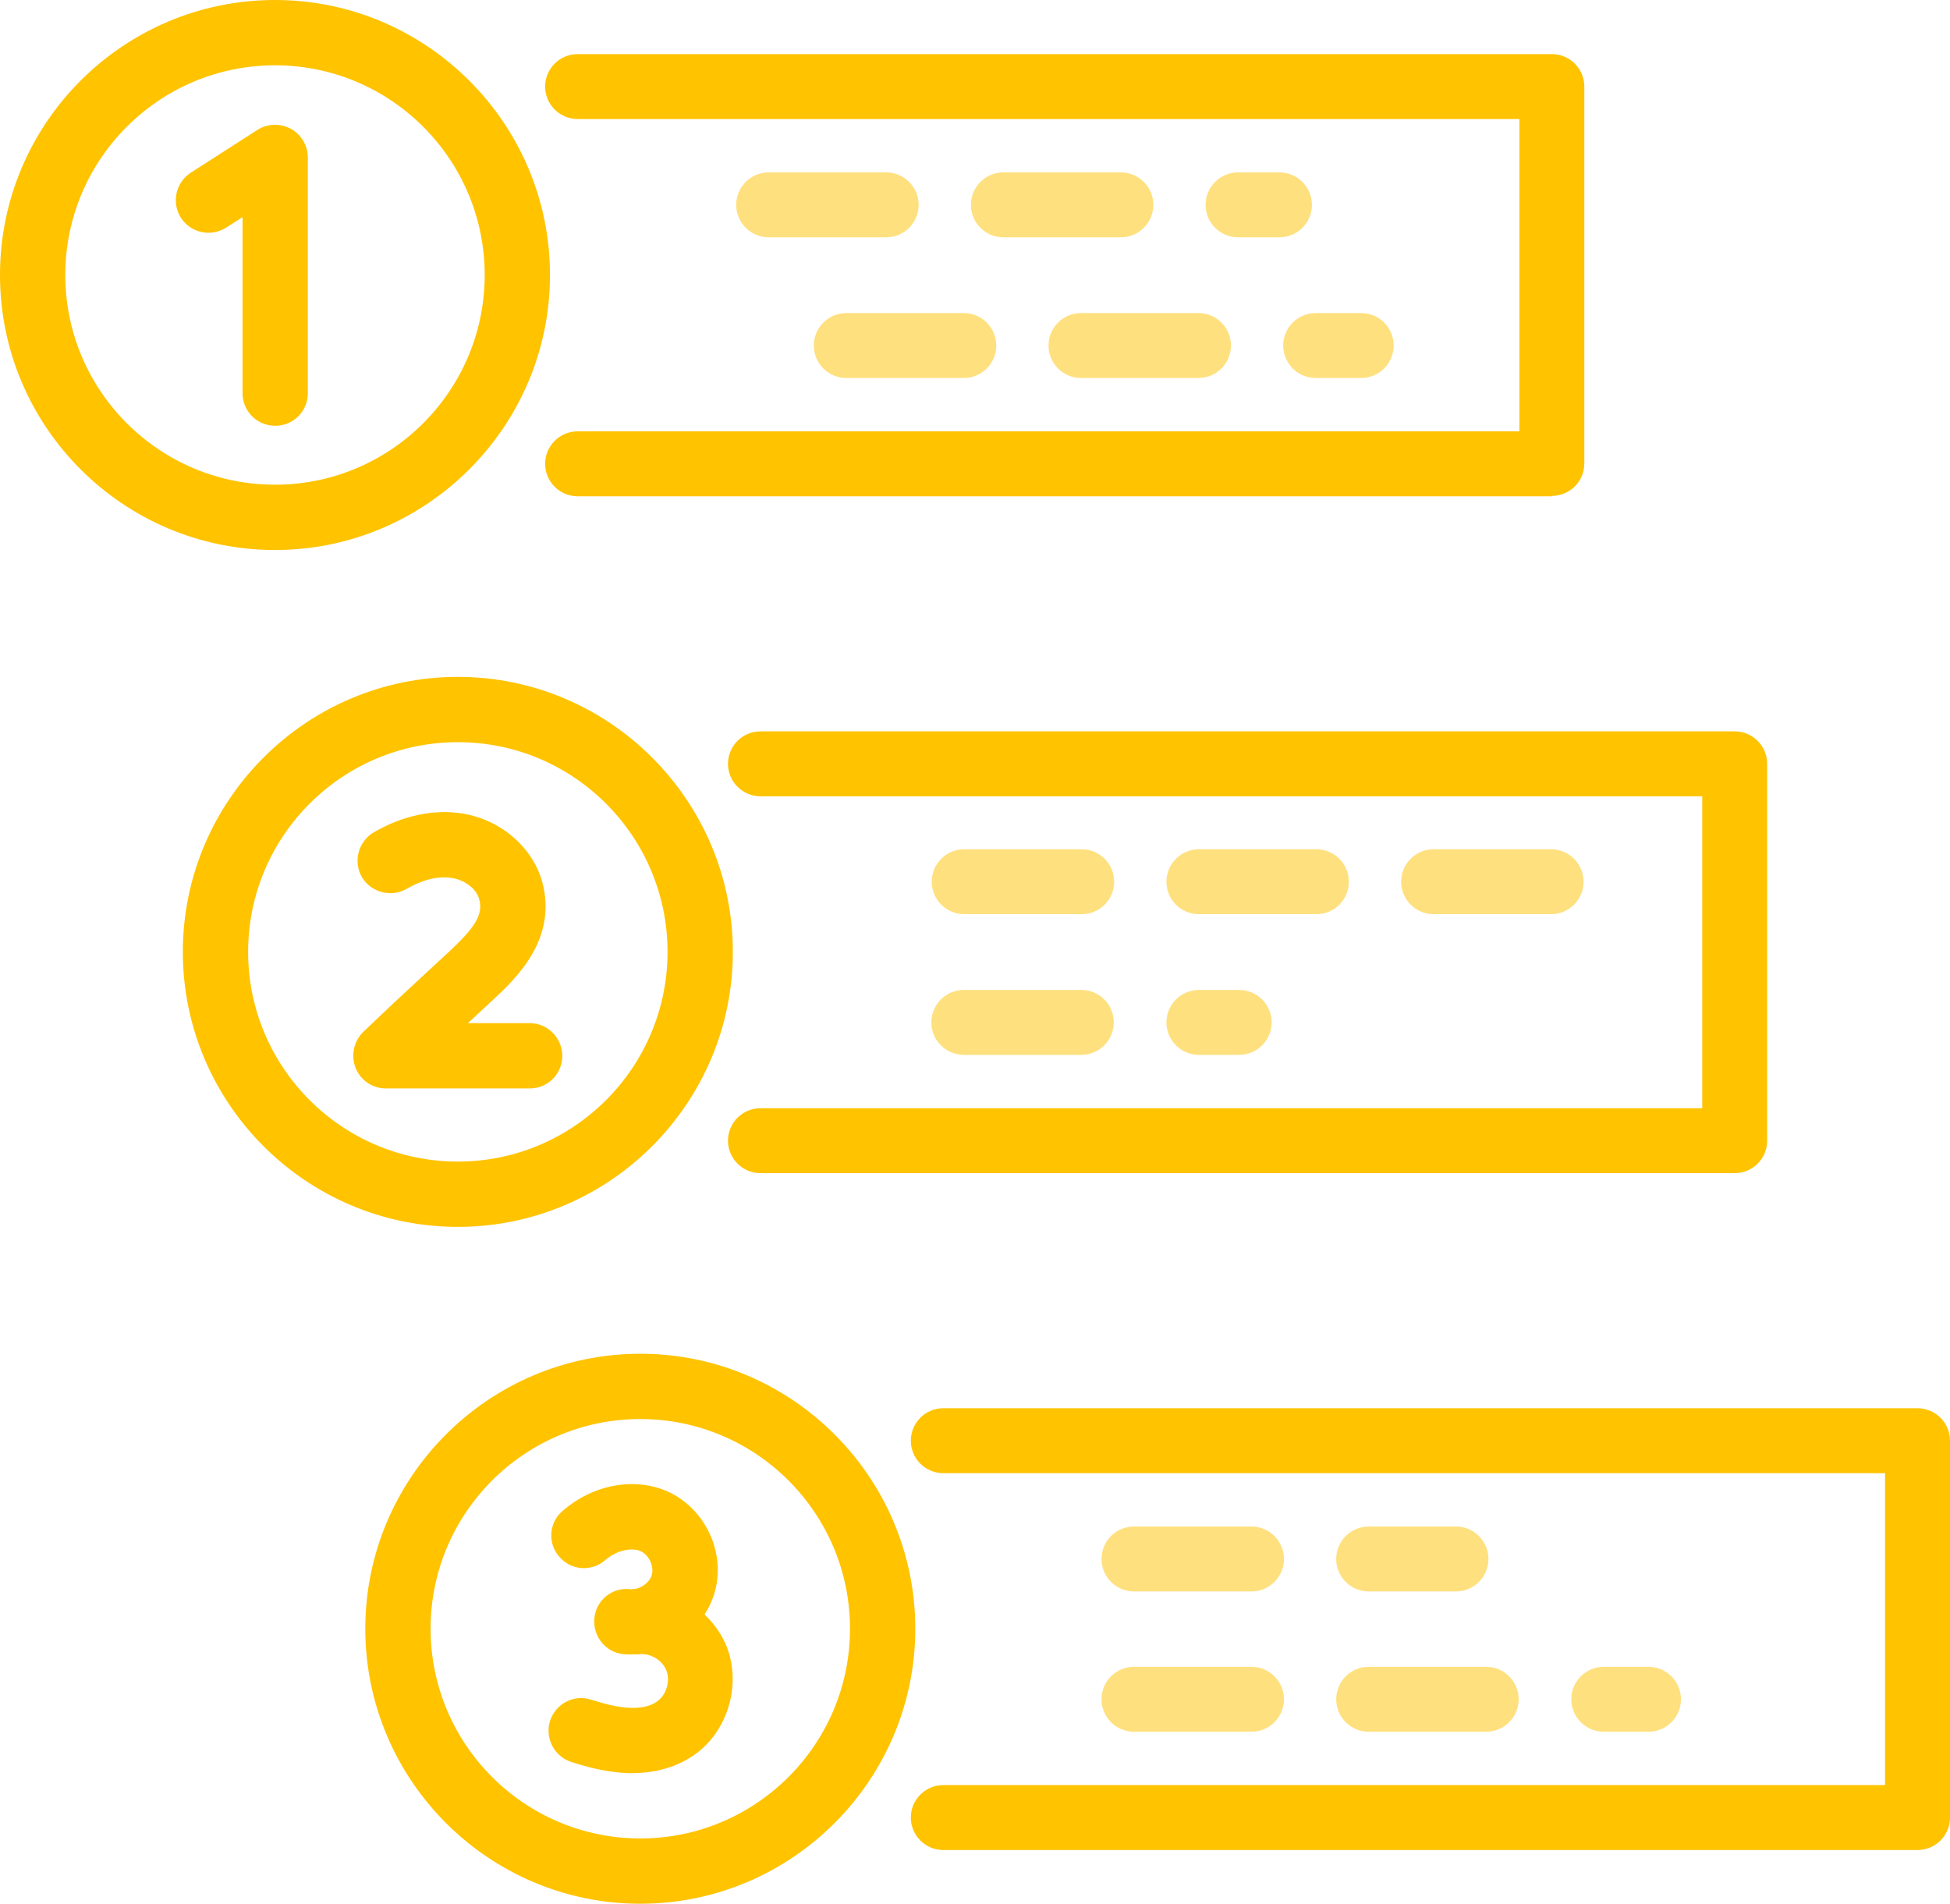
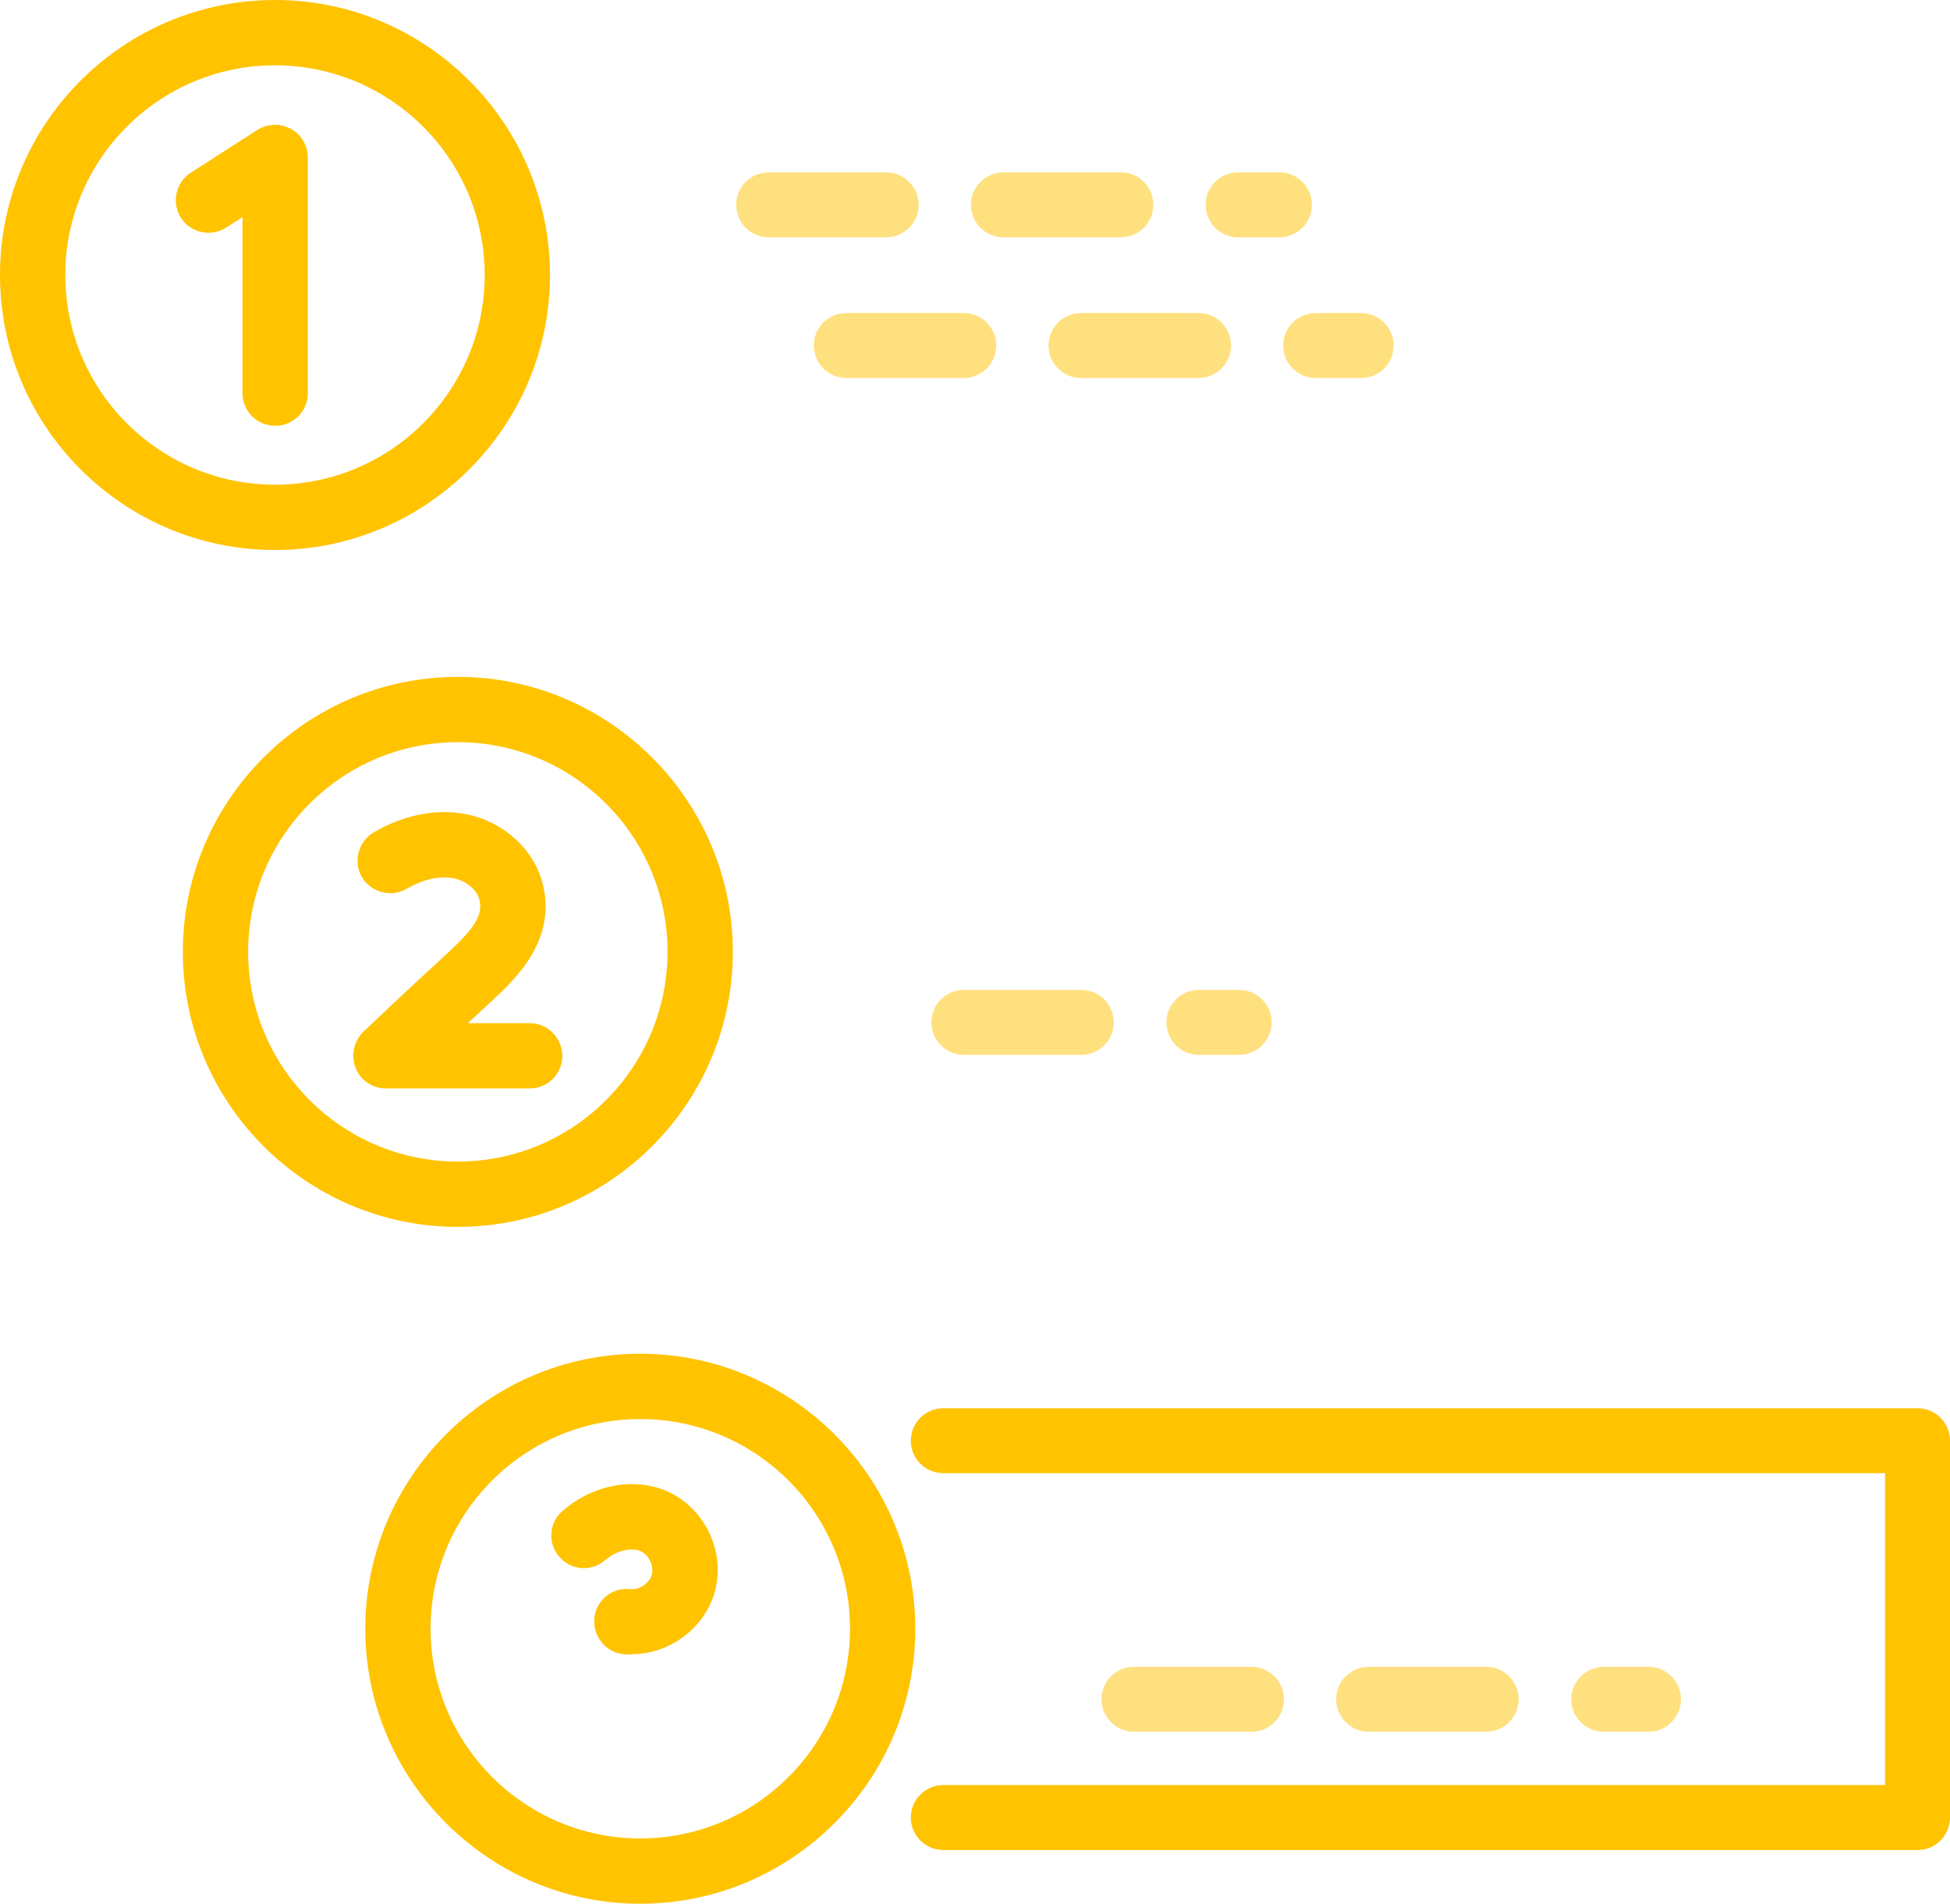
<svg xmlns="http://www.w3.org/2000/svg" id="Layer_2" data-name="Layer 2" viewBox="0 0 52.26 51.02">
  <defs>
    <style>
      .cls-1 {
        opacity: .5;
      }

      .cls-1, .cls-2 {
        fill: #ffc300;
      }
    </style>
  </defs>
  <g id="Layer_1-2" data-name="Layer 1">
    <g>
      <path class="cls-2" d="m7.37,14.74C3.31,14.74,0,11.44,0,7.37S3.31,0,7.37,0s7.37,3.31,7.37,7.37-3.31,7.37-7.37,7.37Zm0-12.99C4.27,1.75,1.75,4.27,1.75,7.37s2.52,5.62,5.62,5.62,5.62-2.52,5.62-5.62S10.47,1.75,7.37,1.75Z" />
-       <path class="cls-2" d="m41.59,13.3H15.48c-.48,0-.87-.39-.87-.87s.39-.87.87-.87h25.24V3.19H15.48c-.48,0-.87-.39-.87-.87s.39-.87.87-.87h26.11c.48,0,.87.39.87.87v10.1c0,.48-.39.87-.87.87Z" />
      <path class="cls-2" d="m12.27,32.88c-4.06,0-7.37-3.31-7.37-7.37s3.31-7.37,7.37-7.37,7.37,3.31,7.37,7.37-3.31,7.37-7.37,7.37Zm0-12.99c-3.1,0-5.62,2.52-5.62,5.62s2.52,5.62,5.62,5.62,5.62-2.52,5.62-5.62-2.52-5.62-5.62-5.62Z" />
-       <path class="cls-2" d="m46.49,31.44h-26.11c-.48,0-.87-.39-.87-.87s.39-.87.87-.87h25.24v-8.36h-25.24c-.48,0-.87-.39-.87-.87s.39-.87.87-.87h26.11c.48,0,.87.39.87.87v10.1c0,.48-.39.87-.87.87Z" />
      <path class="cls-2" d="m17.16,51.02c-4.06,0-7.37-3.31-7.37-7.37s3.31-7.37,7.37-7.37,7.37,3.31,7.37,7.37-3.31,7.37-7.37,7.37Zm0-12.99c-3.1,0-5.62,2.52-5.62,5.62s2.52,5.62,5.62,5.62,5.62-2.52,5.62-5.62-2.52-5.62-5.62-5.62Z" />
      <path class="cls-2" d="m51.39,49.58h-26.11c-.48,0-.87-.39-.87-.87s.39-.87.87-.87h25.24v-8.36h-25.24c-.48,0-.87-.39-.87-.87s.39-.87.87-.87h26.11c.48,0,.87.39.87.87v10.1c0,.48-.39.87-.87.87Z" />
      <g>
        <path class="cls-1" d="m34.29,6.36h-1.11c-.48,0-.87-.39-.87-.87s.39-.87.87-.87h1.11c.48,0,.87.39.87.87s-.39.87-.87.87Zm-4.25,0h-3.15c-.48,0-.87-.39-.87-.87s.39-.87.87-.87h3.15c.48,0,.87.39.87.87s-.39.87-.87.87Zm-6.29,0h-3.15c-.48,0-.87-.39-.87-.87s.39-.87.87-.87h3.15c.48,0,.87.39.87.87s-.39.87-.87.87Z" />
        <path class="cls-1" d="m36.48,10.13h-1.22c-.48,0-.87-.39-.87-.87s.39-.87.87-.87h1.22c.48,0,.87.39.87.87s-.39.87-.87.87Zm-4.36,0h-3.15c-.48,0-.87-.39-.87-.87s.39-.87.87-.87h3.15c.48,0,.87.39.87.87s-.39.87-.87.87Zm-6.29,0h-3.15c-.48,0-.87-.39-.87-.87s.39-.87.87-.87h3.15c.48,0,.87.39.87.87s-.39.87-.87.87Z" />
      </g>
      <g>
-         <path class="cls-1" d="m41.57,24.5h-3.15c-.48,0-.87-.39-.87-.87s.39-.87.87-.87h3.15c.48,0,.87.39.87.87s-.39.87-.87.87Zm-6.29,0h-3.15c-.48,0-.87-.39-.87-.87s.39-.87.87-.87h3.15c.48,0,.87.39.87.87s-.39.87-.87.87Zm-6.29,0h-3.15c-.48,0-.87-.39-.87-.87s.39-.87.87-.87h3.15c.48,0,.87.39.87.87s-.39.87-.87.87Z" />
        <path class="cls-1" d="m33.21,28.27h-1.08c-.48,0-.87-.39-.87-.87s.39-.87.87-.87h1.08c.48,0,.87.39.87.87s-.39.87-.87.87Zm-4.23,0h-3.15c-.48,0-.87-.39-.87-.87s.39-.87.87-.87h3.15c.48,0,.87.39.87.87s-.39.87-.87.87Z" />
      </g>
      <g>
-         <path class="cls-1" d="m39.02,42.65h-2.34c-.48,0-.87-.39-.87-.87s.39-.87.87-.87h2.34c.48,0,.87.39.87.87s-.39.87-.87.87Zm-5.48,0h-3.15c-.48,0-.87-.39-.87-.87s.39-.87.87-.87h3.15c.48,0,.87.39.87.87s-.39.87-.87.87Z" />
        <path class="cls-1" d="m44.18,46.41h-1.2c-.48,0-.87-.39-.87-.87s.39-.87.87-.87h1.2c.48,0,.87.39.87.87s-.39.87-.87.87Zm-4.35,0h-3.15c-.48,0-.87-.39-.87-.87s.39-.87.87-.87h3.15c.48,0,.87.39.87.87s-.39.87-.87.87Zm-6.29,0h-3.15c-.48,0-.87-.39-.87-.87s.39-.87.87-.87h3.15c.48,0,.87.39.87.87s-.39.87-.87.87Z" />
      </g>
      <path class="cls-2" d="m7.37,11.41c-.48,0-.87-.39-.87-.87v-4.72l-.44.28c-.41.26-.95.14-1.21-.26-.26-.41-.14-.95.26-1.21l1.79-1.15c.27-.17.61-.18.89-.03.28.15.46.45.46.77v6.32c0,.48-.39.87-.87.87Z" />
      <path class="cls-2" d="m14.2,29.17h-3.86c-.36,0-.68-.22-.81-.55-.13-.33-.05-.71.2-.96.5-.48,1-.95,1.51-1.42l.79-.73c.65-.61.94-.98.81-1.42-.07-.27-.39-.51-.73-.56-.37-.06-.8.05-1.21.29-.42.24-.95.1-1.2-.31-.24-.42-.1-.95.31-1.2.77-.45,1.61-.63,2.37-.51,1.03.16,1.89.9,2.15,1.83.42,1.53-.7,2.59-1.3,3.15l-.69.64h1.66c.48,0,.87.4.87.88,0,.48-.39.87-.87.87Z" />
      <g>
-         <path class="cls-2" d="m16.94,47.52s-.07,0-.1,0c-.57-.02-1.1-.16-1.53-.3-.46-.15-.71-.64-.57-1.1.15-.46.64-.72,1.1-.57.32.1.7.21,1.06.22.3.01.55-.05.72-.18.24-.17.35-.55.24-.82-.1-.26-.4-.46-.7-.44-.38.05-.75-.15-.91-.51-.2-.44,0-.96.44-1.15.11-.05.25-.08.37-.08.99-.08,2.03.57,2.42,1.55.39,1.01.03,2.25-.86,2.88-.46.33-1.04.5-1.69.5Z" />
        <path class="cls-2" d="m16.94,44.34c-.08,0-.16,0-.24-.01-.48-.05-.82-.49-.77-.97.05-.48.48-.83.97-.77.23.02.51-.16.57-.39s-.08-.53-.3-.63c-.26-.11-.66-.01-.95.24-.36.32-.92.28-1.23-.09-.32-.36-.28-.92.09-1.23.82-.71,1.92-.91,2.81-.52,1,.45,1.56,1.62,1.27,2.68-.27.98-1.21,1.68-2.22,1.68Z" />
      </g>
    </g>
  </g>
</svg>